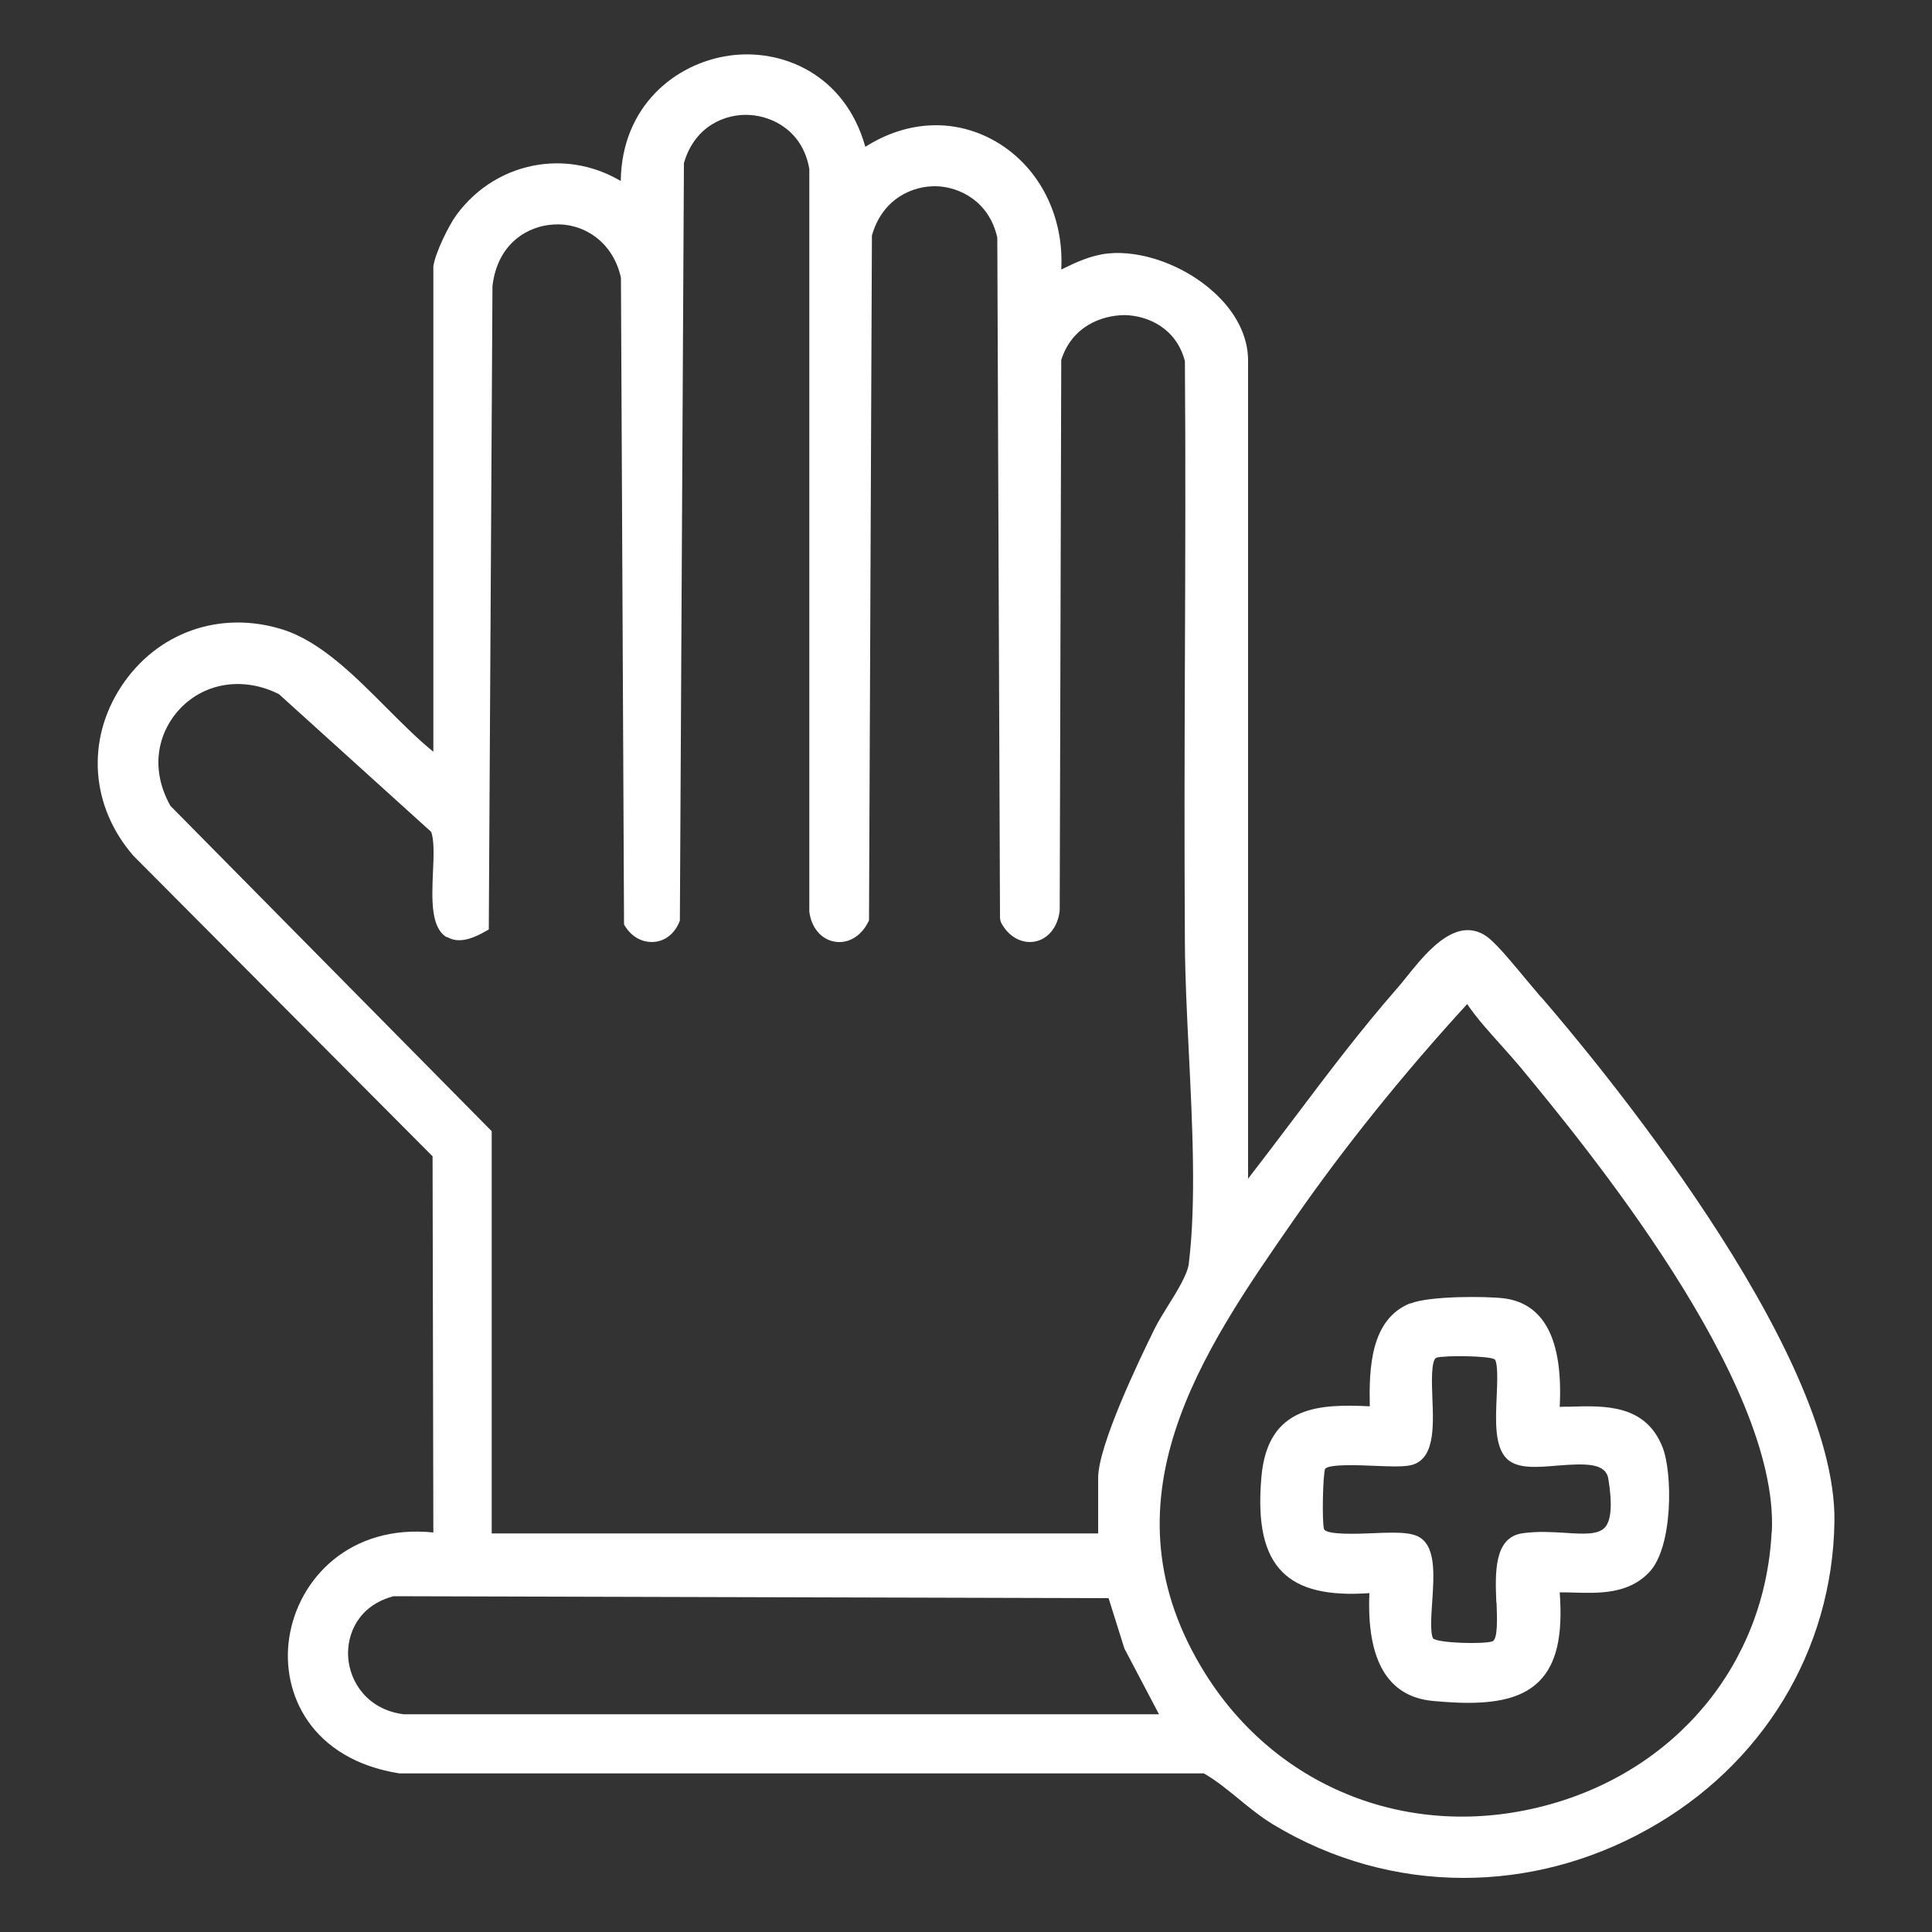
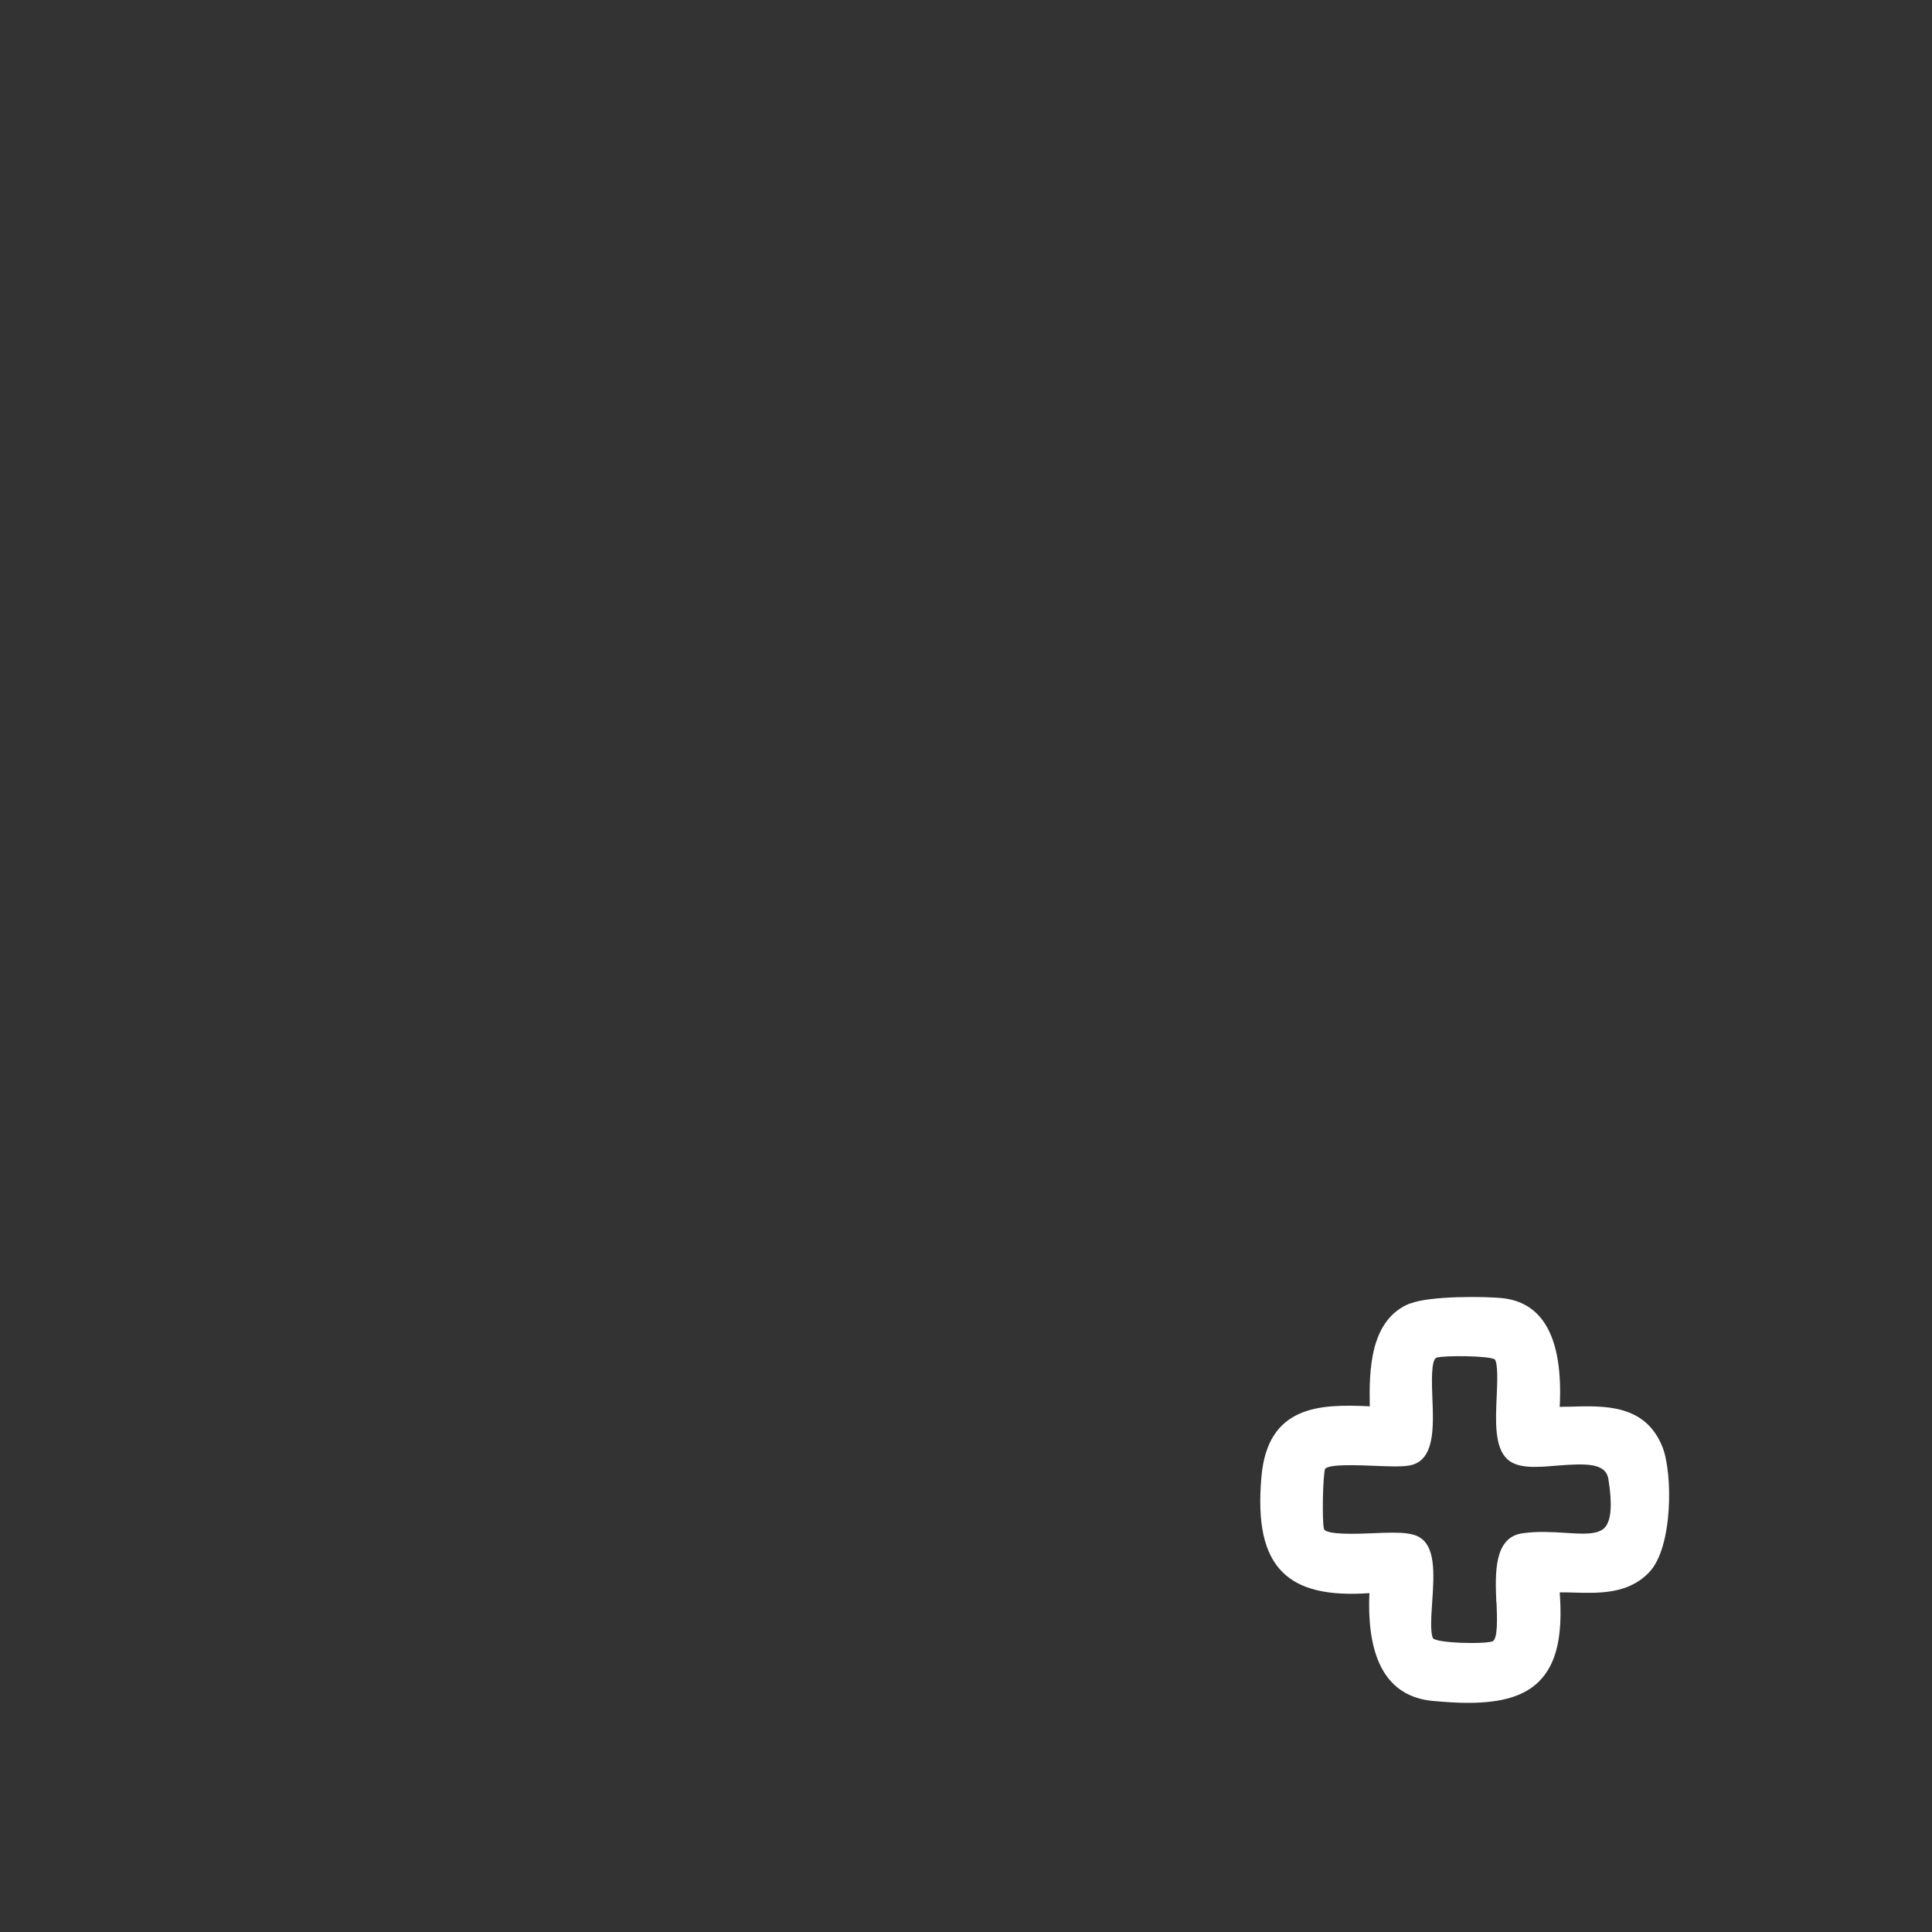
<svg xmlns="http://www.w3.org/2000/svg" id="Capa_1" data-name="Capa 1" viewBox="0 0 100 100">
  <rect x="0" y="0" width="100" height="100" fill="#333333" stroke="none" />
  <defs>
    <style>      .cls-1 {        fill: #fff;      }    </style>
  </defs>
-   <path class="cls-1" d="M79.76,51.61c-.19-.22-.43-.52-.7-.83-.69-.83-1.46-1.77-1.97-2.2-.39-.33-.82-.47-1.27-.43-1.17.11-2.24,1.45-3.03,2.43-.17.22-.33.41-.47.57-1.91,2.18-3.68,4.53-5.39,6.8-.77,1.02-1.55,2.05-2.33,3.06V18.65c0-1.25-.64-2.52-1.81-3.56-1.52-1.37-3.71-2.15-5.45-1.97-.91.1-1.67.47-2.41.83.15-2.74-1.11-5.27-3.33-6.59-2.11-1.25-4.61-1.16-6.81.24-1.06-3.78-4.34-5.11-7.05-4.72-2.75.39-5.56,2.58-5.61,6.49-1.28-.76-2.75-1.06-4.21-.85-1.71.25-3.24,1.17-4.29,2.6-.39.52-1.11,1.98-1.2,2.67v25.12c-.78-.63-1.57-1.42-2.4-2.25-1.7-1.71-3.46-3.47-5.41-4.08-3.23-1.01-6.51.15-8.35,2.96-1.82,2.78-1.58,6.21.64,8.76l15.48,15.55.04,19.47c-4.29-.44-6.99,2.37-7.46,5.45-.44,2.88,1.14,6.3,5.7,7.02h41.64c.63.36,1.19.82,1.78,1.3.56.46,1.13.93,1.8,1.34,3.06,1.85,6.45,2.77,9.87,2.77,3.24,0,6.5-.83,9.5-2.5,5.97-3.31,9.59-9.27,9.69-15.94.13-9.01-12.62-24.19-15.17-27.14ZM23.15,48.5c.48.29,1.12.2,1.95-.28l.2-.11.19-33.31c.27-2.25,1.88-3.12,3.18-3.18,1.4-.1,3.04.79,3.47,2.76l.16,33.47.06.1c.36.57.93.86,1.53.8.59-.06,1.07-.48,1.3-1.1l.21-39.21c.56-1.94,2.17-2.56,3.38-2.49,1.23.06,2.78.85,3.11,2.8v38.43c.1.83.61,1.44,1.31,1.56.7.12,1.37-.28,1.74-1.02l.04-.08.15-35.45c.55-1.93,2.13-2.58,3.33-2.55,1.19.03,2.74.77,3.16,2.66l.14,35.24.04.18c.37.74,1.05,1.13,1.74,1.02.69-.12,1.21-.73,1.31-1.61l.08-28.5c.56-1.76,2.12-2.32,3.3-2.32,1.21.03,2.66.69,3.1,2.38.04,5.21.02,10.5,0,15.62-.02,4.76-.03,9.67,0,14.51.01,1.7.1,3.58.2,5.57.19,3.86.39,7.86,0,11.03-.07.55-.63,1.46-1.09,2.19-.26.42-.5.81-.66,1.13-.88,1.78-2.94,6.1-2.94,7.76v2.87h-31.39v-20.82l-16.63-16.84c-1.17-2.1-.51-3.98.51-5.04,1.3-1.36,3.3-1.65,5.11-.74l7.87,7.12c.17.38.14,1.29.1,2.09-.06,1.41-.12,2.87.71,3.37ZM20.89,88.73c-1.87-.24-2.79-1.67-2.87-2.97-.07-1.15.5-2.65,2.35-3.14l37.01.1.82,2.61,1.79,3.4H20.89ZM91.7,79.29c-.34,6.83-4.95,12.4-11.76,14.18-6.91,1.81-13.8-.87-17.54-6.82-5.59-8.9-.18-16.69,4.6-23.56,2.58-3.72,5.67-7.55,8.94-11.12.51.75,1.14,1.44,1.74,2.11.34.38.68.76,1,1.14,3.32,4.02,13.41,16.24,13.03,24.06Z" />
  <path class="cls-1" d="M72.99,67.46c-2.08.83-2.13,3.45-2.09,5.33-2.56-.12-5.29-.07-5.61,3.66-.21,2.41.14,3.98,1.1,4.93.9.89,2.34,1.23,4.49,1.08-.15,3.48.95,5.36,3.28,5.58.67.06,1.27.1,1.81.1,1.79,0,2.93-.36,3.69-1.11.9-.9,1.24-2.34,1.07-4.61.22,0,.45,0,.68.01,1.35.04,2.88.09,3.96-1.06,1.23-1.3,1.21-5.14.68-6.47-.88-2.21-2.97-2.15-4.81-2.09-.17,0-.34,0-.51.01.18-3.47-.8-5.36-2.9-5.62-.92-.11-3.85-.13-4.83.27ZM77.46,82.94c.03.77.08,1.93-.22,2.02-.5.15-2.76.09-3.06-.15-.16-.27-.1-1.17-.05-1.89.1-1.47.2-2.99-.79-3.42-.3-.13-.73-.17-1.24-.17-.32,0-.68.01-1.06.03-.72.03-2.4.1-2.51-.22-.11-.38-.06-2.83.06-3.12.25-.25,1.74-.18,2.54-.15.76.03,1.42.06,1.84-.02,1.3-.25,1.23-1.97,1.17-3.48-.03-.75-.08-2.01.22-2.1.42-.12,2.7-.1,3.01.09.17.22.13,1.19.1,1.89-.06,1.3-.12,2.65.54,3.27.54.51,1.53.43,2.58.34,1.52-.12,2.53-.14,2.66.7.21,1.29.15,2.13-.18,2.5-.35.39-1.14.34-2.05.28-.67-.04-1.42-.09-2.2.02-1.51.2-1.43,2.08-1.37,3.58Z" />
</svg>